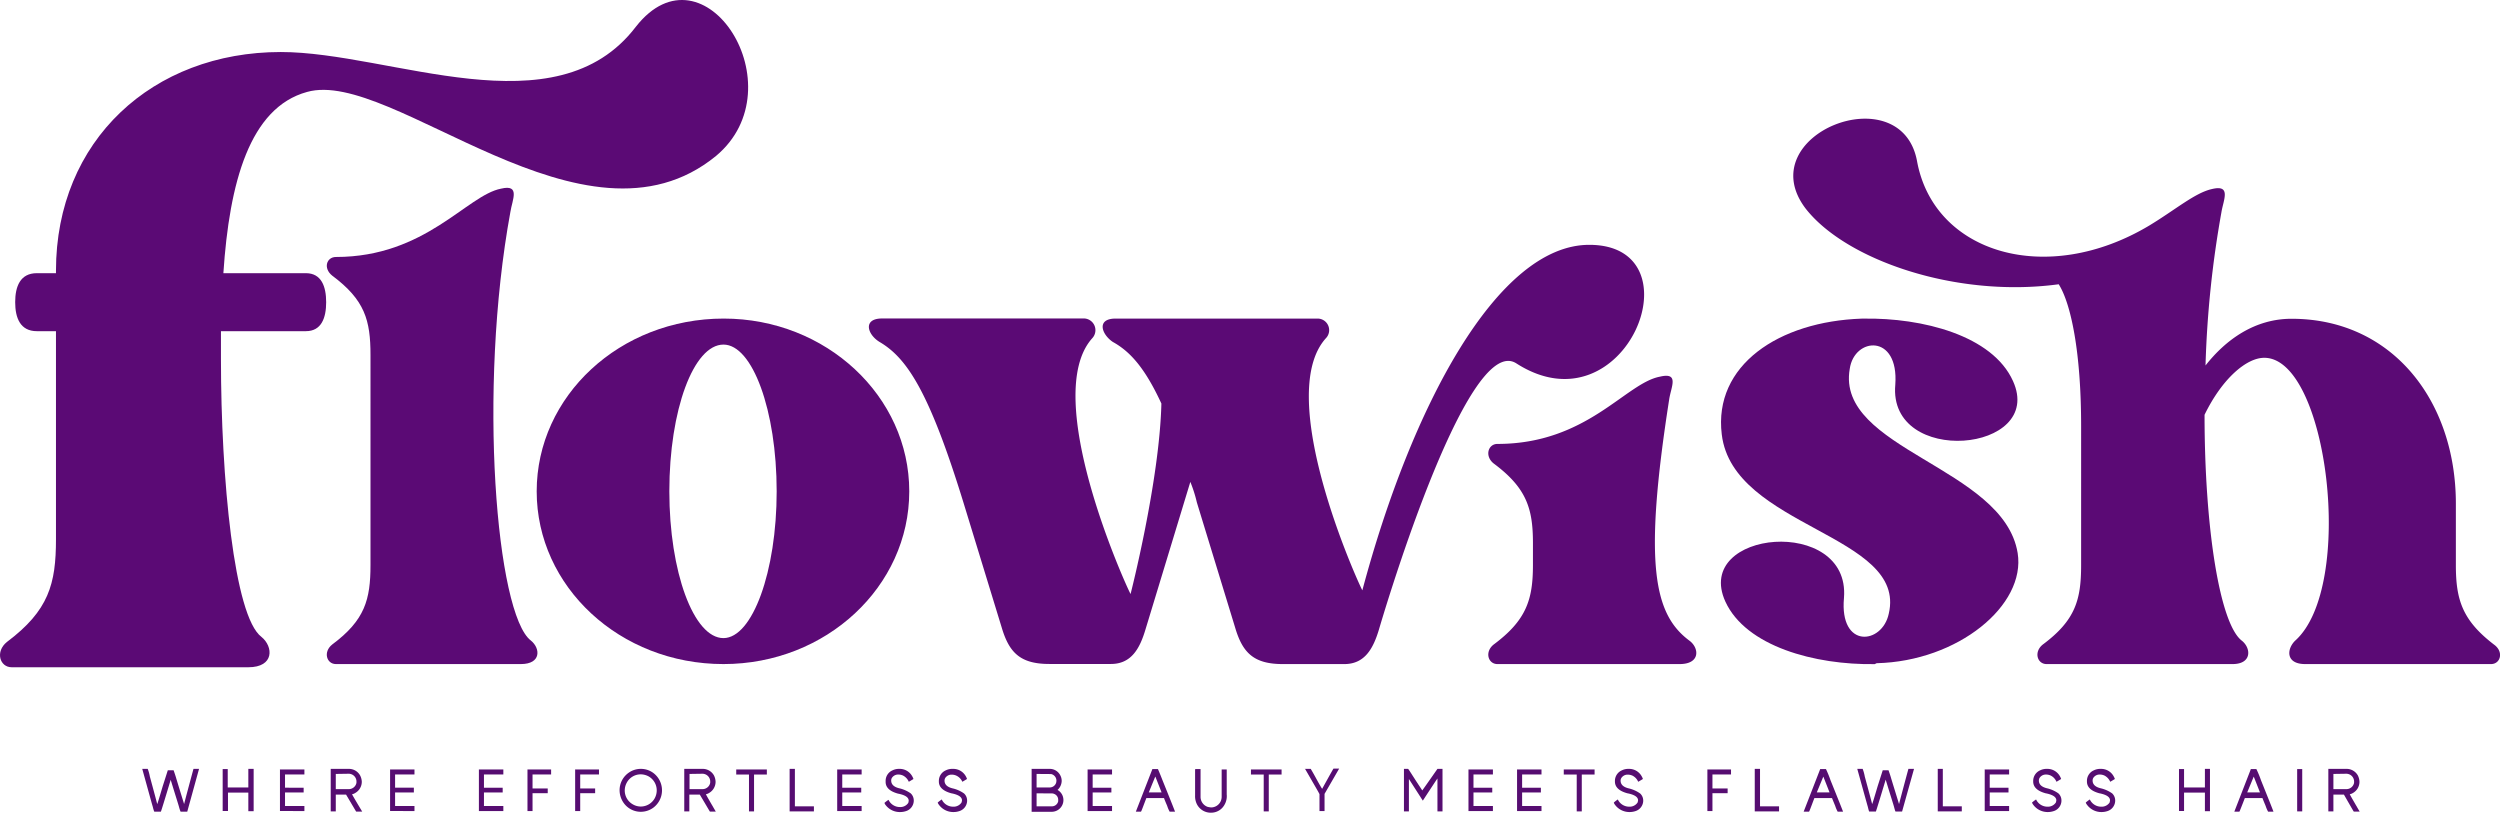
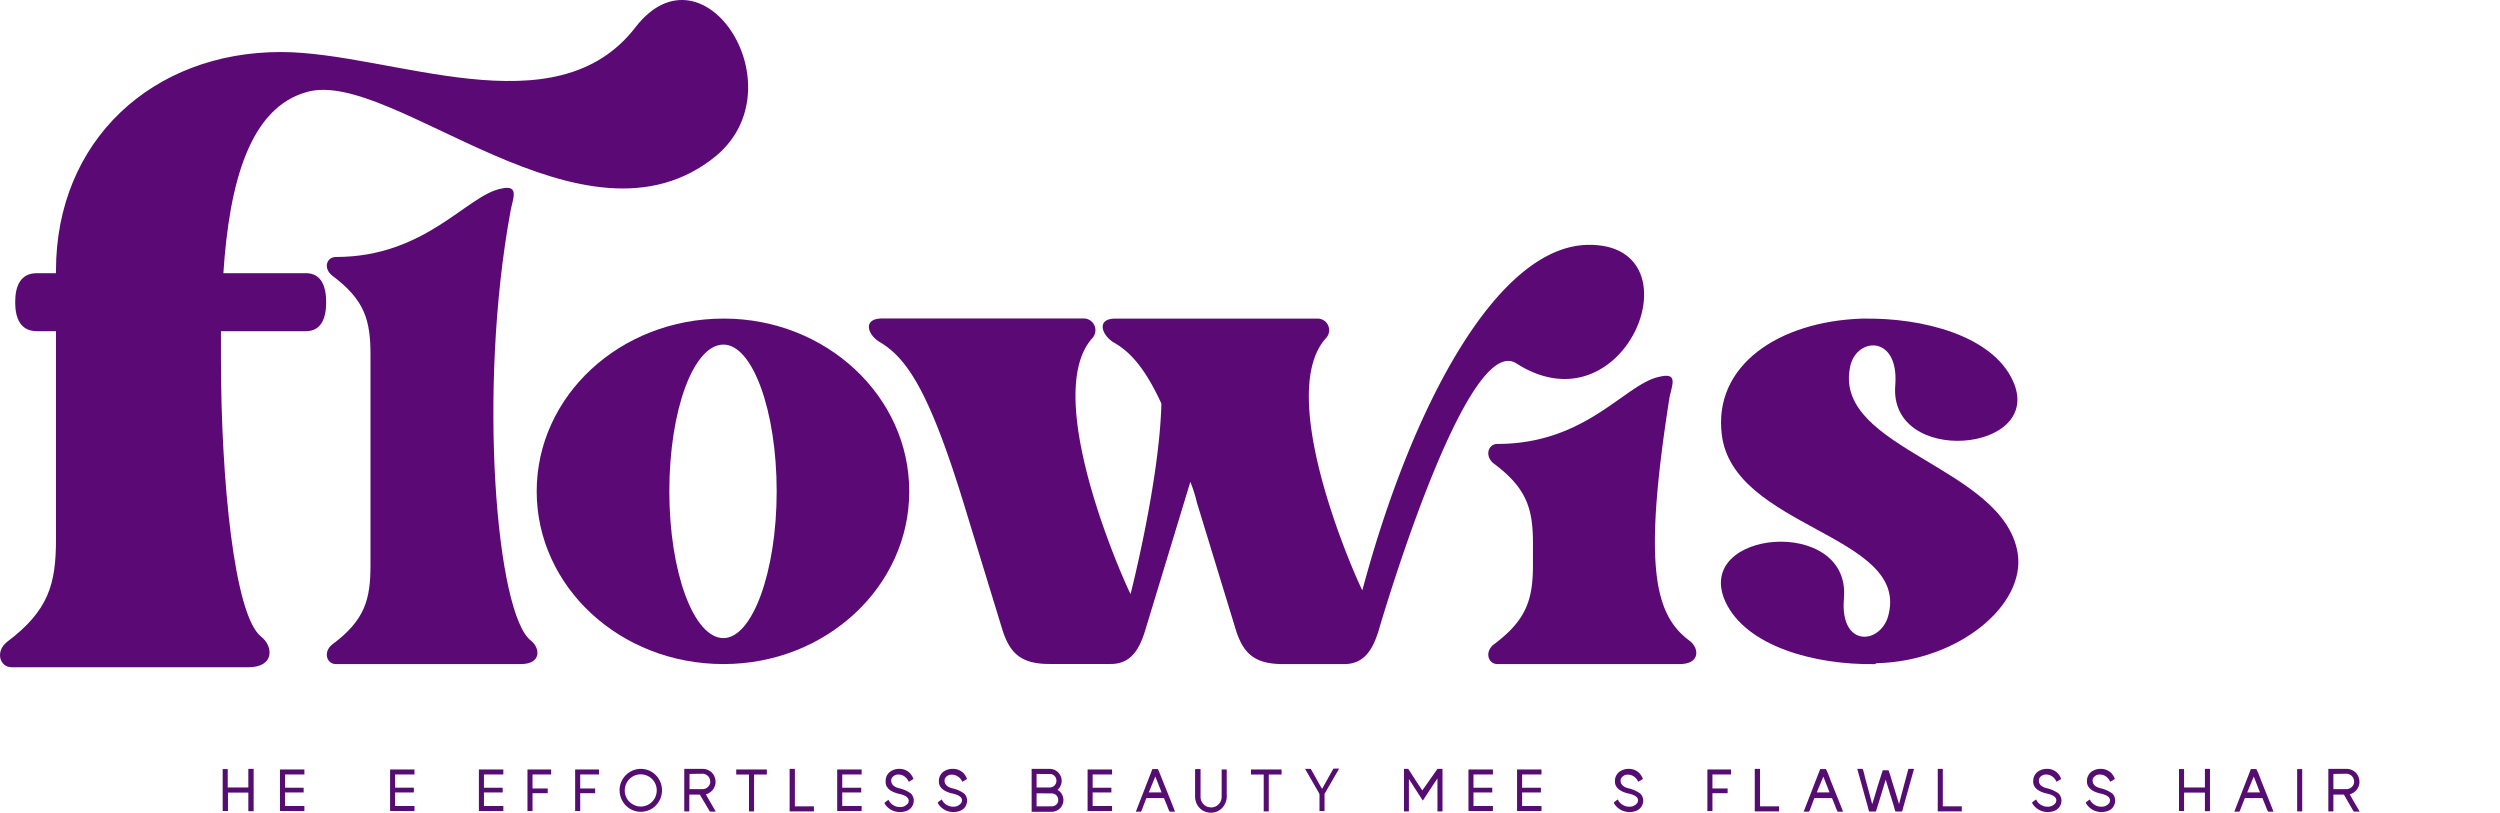
<svg xmlns="http://www.w3.org/2000/svg" viewBox="0 0 494 160.57" data-sanitized-data-name="Layer 1" data-name="Layer 1" id="Layer_1">
  <defs>
    <style>.cls-1{fill:#5b0a75;}.cls-2{fill:#560d71;}</style>
  </defs>
  <path transform="translate(-13 -19.72)" d="M115.92,150.94H79.38c-1.84,0-2.58-2.4-.73-3.87,6.45-4.8,7.56-8.86,7.56-15.69V89.87C86.21,83,85.1,79,78.65,74.19c-1.85-1.48-1.11-3.69.73-3.69C97.1,70.5,105.22,58.32,112,57c3.88-.93,2.22,2.21,1.85,4.61-6.46,35.24-2.77,79.52,4.06,84.69C119.79,147.81,120,150.94,115.92,150.94Z" class="cls-1" />
  <path transform="translate(-13 -19.72)" d="M192.67,116.81c0,18.82-16.42,34.13-36.71,34.13-20.48,0-36.91-15.31-36.91-34.13S135.48,82.67,156,82.67C176.25,82.67,192.67,98,192.67,116.81Zm-26.2,0c0-16-4.79-29-10.51-29-5.91,0-10.7,12.92-10.7,29,0,15.87,4.79,29,10.7,29C161.68,145.78,166.47,132.68,166.47,116.81Z" class="cls-1" />
  <path transform="translate(-13 -19.72)" d="M285.48,144.11c-1.11,3.7-2.77,6.83-6.83,6.83H266.48c-5.72,0-7.94-2.21-9.41-7.19L249.5,119a26.79,26.79,0,0,0-1.29-4.06l-8.86,29.15c-1.1,3.7-2.76,6.83-6.82,6.83H220.35c-5.72,0-7.93-2.21-9.41-7.19L203.37,119c-6.82-22.14-11.25-28.6-16.6-31.73-2.4-1.48-3.32-4.62.55-4.62H227a2.32,2.32,0,0,1,1.85,3.88C218.5,98,235.48,135.44,236.4,137.1c0,0,5.72-22.32,6.09-37.64-3.32-7.19-6.27-10.33-9.59-12.17-2.22-1.48-3.32-4.62.55-4.62H273.3A2.29,2.29,0,0,1,275,86.55c-10.33,11.44,6.28,48.16,7.2,49.82,9.6-36,26.57-68.27,44.84-68.27,21.95,0,7.19,37.27-14.4,23.43C302.64,85.07,285.48,144.11,285.48,144.11Zm59.41,6.83h-36c-1.84,0-2.58-2.4-.73-3.87,6.45-4.8,7.75-8.86,7.75-15.69V127c0-6.83-1.3-10.89-7.75-15.69-1.85-1.47-1.11-3.87.73-3.87,17.72,0,25.28-12,32.11-13.29,3.87-.92,2.21,2,1.84,4.43-5.16,33-2.95,42.62,4.06,47.79C348.77,147.81,349,150.94,344.89,150.94Z" class="cls-1" />
  <path transform="translate(-13 -19.72)" d="M411.69,129c1.66,10.33-11.81,21.4-27.87,21.77l-.37.18c-11.8.19-25.46-3.5-29.52-12.36-6.45-14.21,24.73-17,23.44-.74-.93,10.15,7.56,9.23,8.85,3.14,3.69-15.68-30.81-17-33-35.43-1.67-13.65,11.25-22.32,27.67-22.88h.37C392.86,82.49,406.7,86,410.76,95c6.46,14.2-24.72,17-23.25.73.74-10.14-8.11-9.41-9-3.13C375.71,108.51,408.92,112,411.69,129Z" class="cls-1" />
-   <path transform="translate(-13 -19.72)" d="M505.23,150.94H468.51c-3.87,0-3.69-2.95-2-4.61,12-10.7,6.46-55.91-6.09-55.91-3.5,0-8.3,4.06-11.8,11.26,0,22.32,3,41.33,7.38,44.65,1.84,1.48,2,4.61-1.85,4.61H417.4c-1.84,0-2.58-2.4-.73-3.87,6.45-4.8,7.56-8.86,7.56-15.69V103.89c0-14.57-2-24.17-4.43-28-20.29,2.76-42.07-4.8-50-14.95-11.07-14.57,18.82-26.38,22-9.41,3.32,18.27,25.64,24.91,45.94,12.73,5.17-3.13,9-6.45,12.36-7.19,3.88-.93,2.22,2.21,1.85,4.61a204.55,204.55,0,0,0-3.14,30.26c4.06-5.17,9.78-9.23,17-9.23,19.92,0,32.47,16.24,32.47,36.54v12.17c0,6.83,1.29,10.89,7.56,15.69C507.81,148.54,507.08,150.94,505.23,150.94Z" class="cls-1" />
-   <path transform="translate(-13 -19.72)" d="M41.12,171.65h1.07a8,8,0,0,1,.42,1.51q1.41,5.19,1.45,5.44c.06-.06.42-1.24,1.1-3.55.05-.14.38-1.18,1-3.13h1.14s.17.46.45,1.35q.18.64,1.63,5.33h0q.32-1.29,1.85-6.95h1.1l0,0L50,180.11l0,0H48.69s-.15-.31-.31-.92-.75-2.4-1.65-5.38h0c-1.13,3.75-1.77,5.85-1.94,6.3h-1.3s-.15-.31-.29-.94c-.15-.47-.84-3-2.09-7.51Z" class="cls-2" />
  <path transform="translate(-13 -19.72)" d="M57,171.69h1s0,0,0,0v3.63a0,0,0,0,0,0,0h4.07v-3.67s0,0,.05,0h.95s.05,0,.05,0v8.36a0,0,0,0,1-.05,0h-.95a0,0,0,0,1-.05,0v-3.67H58.05a0,0,0,0,0,0,0v3.63a0,0,0,0,1,0,0H57a0,0,0,0,1,0,0v-8.36A0,0,0,0,1,57,171.69Z" class="cls-2" />
  <path transform="translate(-13 -19.72)" d="M68.32,171.76h4.83s0,0,0,0v1s0,0,0,0H69.32v2.61H73s0,0,0,0v.94a0,0,0,0,1,0,0H69.32v2.67h3.83s0,0,0,0v1a0,0,0,0,1,0,0H68.32a0,0,0,0,1,0,0v-8.3S68.3,171.76,68.32,171.76Z" class="cls-2" />
-   <path transform="translate(-13 -19.72)" d="M78.35,171.65H82a2.52,2.52,0,0,1,2.16,1.3,2.92,2.92,0,0,1,.33,1.25,2.55,2.55,0,0,1-1.31,2.22,1.57,1.57,0,0,1-.61.24c0,.07.67,1.21,2,3.43v0H83.38c-.06-.07-.71-1.19-2-3.36H79.35v3.32a0,0,0,0,1,0,0h-1a0,0,0,0,1,0,0v-8.4S78.32,171.65,78.35,171.65Zm1,1v3h2.5a1.54,1.54,0,0,0,1.59-1.27,1.18,1.18,0,0,1,0-.26,1.54,1.54,0,0,0-1-1.41,1.7,1.7,0,0,0-.49-.1Z" class="cls-2" />
  <path transform="translate(-13 -19.72)" d="M90.08,171.76H94.9s0,0,0,0v1s0,0,0,0H91.07v2.61h3.71s0,0,0,0v.94a0,0,0,0,1,0,0H91.07v2.67H94.9s0,0,0,0v1a0,0,0,0,1,0,0H90.08a0,0,0,0,1,0,0v-8.3A0,0,0,0,1,90.08,171.76Z" class="cls-2" />
  <path transform="translate(-13 -19.72)" d="M107.63,171.76h4.83s0,0,0,0v1s0,0,0,0h-3.83v2.61h3.7s0,0,0,0v.94s0,0,0,0h-3.7v2.67h3.83s0,0,0,0v1a0,0,0,0,1,0,0h-4.83a0,0,0,0,1,0,0v-8.3S107.61,171.76,107.63,171.76Z" class="cls-2" />
  <path transform="translate(-13 -19.72)" d="M117.24,171.76h4.66s0,0,0,0v1s0,0,0,0h-3.67v2.76h3s0,0,0,0v.93s0,0,0,0h-3v3.53a0,0,0,0,1,0,0h-1a0,0,0,0,1,0,0v-8.3A0,0,0,0,1,117.24,171.76Z" class="cls-2" />
  <path transform="translate(-13 -19.72)" d="M126.65,171.76h4.66s.05,0,.05,0v1s0,0-.05,0h-3.66v2.76h2.95s0,0,0,0v.93s0,0,0,0h-2.95v3.53a0,0,0,0,1,0,0h-1a0,0,0,0,1,0,0v-8.3S126.62,171.76,126.65,171.76Z" class="cls-2" />
  <path transform="translate(-13 -19.72)" d="M139.51,171.65h.2a4.1,4.1,0,0,1,2.78,1.14,4.29,4.29,0,0,1-.37,6.51,4.18,4.18,0,0,1-2.49.83h0a4.14,4.14,0,0,1-3.44-1.82,4.36,4.36,0,0,1-.76-2.44,4.22,4.22,0,0,1,1.92-3.54A4.12,4.12,0,0,1,139.51,171.65Zm-3.06,4.26a3.14,3.14,0,0,0,1.53,2.71,3.09,3.09,0,0,0,1.63.47,3.15,3.15,0,0,0,2.77-1.65,3.28,3.28,0,0,0,.39-1.53v0a3.17,3.17,0,0,0-1.67-2.81,3.33,3.33,0,0,0-1.51-.37,3.12,3.12,0,0,0-2.71,1.59A3.26,3.26,0,0,0,136.45,175.91Z" class="cls-2" />
  <path transform="translate(-13 -19.72)" d="M148.25,171.65h3.67a2.54,2.54,0,0,1,2.16,1.3,3,3,0,0,1,.32,1.25,2.56,2.56,0,0,1-1.3,2.22,1.63,1.63,0,0,1-.61.24c0,.07.66,1.21,1.95,3.43v0h-1.16c-.06-.07-.71-1.19-2-3.36h-2.07v3.32a0,0,0,0,1,0,0h-1a0,0,0,0,1,0,0v-8.4A0,0,0,0,1,148.25,171.65Zm1,1v3h2.5a1.54,1.54,0,0,0,1.59-1.27,2.46,2.46,0,0,1,0-.26,1.54,1.54,0,0,0-1-1.41,1.71,1.71,0,0,0-.48-.1Z" class="cls-2" />
  <path transform="translate(-13 -19.72)" d="M158.44,171.77h6.09s0,0,0,0v1s0,0,0,0H162v7.28a0,0,0,0,1,0,0h-1a0,0,0,0,1,0,0v-7.28h-2.52s0,0,0,0v-1A0,0,0,0,1,158.44,171.77Z" class="cls-2" />
  <path transform="translate(-13 -19.72)" d="M169.12,171.65h.95s0,0,0,0v7.4h3.76s0,0,0,0v1a0,0,0,0,1,0,0h-4.75a0,0,0,0,1-.05,0v-8.4S169.09,171.65,169.12,171.65Z" class="cls-2" />
  <path transform="translate(-13 -19.72)" d="M178.43,171.76h4.83s0,0,0,0v1s0,0,0,0h-3.83v2.61h3.7s.05,0,.05,0v.94s0,0-.05,0h-3.7v2.67h3.83s0,0,0,0v1a0,0,0,0,1,0,0h-4.83a0,0,0,0,1,0,0v-8.3S178.41,171.76,178.43,171.76Z" class="cls-2" />
  <path transform="translate(-13 -19.72)" d="M190.6,171.65h.16a2.82,2.82,0,0,1,2.51,1.49,2.94,2.94,0,0,1,.23.51s-.34.22-.92.55a2.5,2.5,0,0,0-1.12-1.22,2.19,2.19,0,0,0-.86-.21h-.08a1.46,1.46,0,0,0-1.28.66,1,1,0,0,0-.14.52c0,.78.55,1.3,1.66,1.55a6.42,6.42,0,0,1,2.21,1,1.93,1.93,0,0,1,.59,1.38V178a2.19,2.19,0,0,1-1.55,2,3.66,3.66,0,0,1-1.1.18A3.51,3.51,0,0,1,188,178.8a1.21,1.21,0,0,1-.23-.43,6.85,6.85,0,0,1,.8-.61,2.46,2.46,0,0,0,2.26,1.43,1.86,1.86,0,0,0,1.65-.83,2.91,2.91,0,0,0,.08-.42c0-.66-.71-1.13-2.12-1.4-1.63-.45-2.44-1.22-2.44-2.32V174a2.26,2.26,0,0,1,1.36-2.06A2.82,2.82,0,0,1,190.6,171.65Z" class="cls-2" />
  <path transform="translate(-13 -19.72)" d="M201.19,171.65h.16a2.83,2.83,0,0,1,2.51,1.49,2.49,2.49,0,0,1,.22.51s-.34.22-.92.55A2.41,2.41,0,0,0,202,173a2.15,2.15,0,0,0-.85-.21h-.09a1.47,1.47,0,0,0-1.28.66,1.07,1.07,0,0,0-.14.52c0,.78.56,1.3,1.67,1.55a6.35,6.35,0,0,1,2.2,1,1.89,1.89,0,0,1,.59,1.38V178a2.18,2.18,0,0,1-1.55,2,3.57,3.57,0,0,1-1.1.18,3.52,3.52,0,0,1-2.93-1.45,1.41,1.41,0,0,1-.23-.43,8.05,8.05,0,0,1,.8-.61,2.47,2.47,0,0,0,2.26,1.43,1.86,1.86,0,0,0,1.65-.83,2.24,2.24,0,0,0,.09-.42c0-.66-.71-1.13-2.13-1.4-1.62-.45-2.44-1.22-2.44-2.32V174a2.27,2.27,0,0,1,1.37-2.06A2.82,2.82,0,0,1,201.19,171.65Z" class="cls-2" />
  <path transform="translate(-13 -19.72)" d="M216.83,171.65h3.63a2.32,2.32,0,0,1,2,1.18,2.35,2.35,0,0,1,.33,1.22,2.49,2.49,0,0,1-.82,1.76,2.29,2.29,0,0,1,1.16,1.91v.19a2.32,2.32,0,0,1-2.28,2.22h-4a0,0,0,0,1,0,0v-8.4A0,0,0,0,1,216.83,171.65Zm1,1v2.67h2.65a1.32,1.32,0,0,0,1.21-.92,1.91,1.91,0,0,0,.06-.42,1.34,1.34,0,0,0-1.06-1.31l-.22,0Zm0,3.83v2.57h3a1.27,1.27,0,0,0,1.27-1,1.41,1.41,0,0,0,0-.2v-.12a1.23,1.23,0,0,0-.79-1.13,1.17,1.17,0,0,0-.55-.1Z" class="cls-2" />
  <path transform="translate(-13 -19.72)" d="M227.91,171.76h4.83s0,0,0,0v1s0,0,0,0h-3.83v2.61h3.7s0,0,0,0v.94s0,0,0,0h-3.7v2.67h3.83s0,0,0,0v1a0,0,0,0,1,0,0h-4.83a0,0,0,0,1,0,0v-8.3S227.89,171.76,227.91,171.76Z" class="cls-2" />
  <path transform="translate(-13 -19.72)" d="M240.66,171.69h1.15s.34.76.91,2.23c1.47,3.63,2.29,5.7,2.47,6.19v0h-1.06a5.62,5.62,0,0,1-.49-1.14c-.33-.76-.54-1.28-.63-1.55h-3.49c-.69,1.79-1,2.69-1.08,2.69h-1l0,0,3.26-8.39Zm.61,1.51L240,176.3h2.53l-1.22-3.1Z" class="cls-2" />
  <path transform="translate(-13 -19.72)" d="M249.23,171.69h1a0,0,0,0,1,0,0v5.46a2.09,2.09,0,0,0,1.38,2,4.33,4.33,0,0,0,.72.12,2.09,2.09,0,0,0,1.83-1.12,2.15,2.15,0,0,0,.24-1v-5.39s0,0,0,0h1a0,0,0,0,1,0,0v4.93a3.41,3.41,0,0,1-.49,2.14,3,3,0,0,1-1.83,1.38,3.21,3.21,0,0,1-.78.1h-.06a3.07,3.07,0,0,1-2.68-1.58,3.53,3.53,0,0,1-.41-1.82v-5.15A0,0,0,0,1,249.23,171.69Z" class="cls-2" />
  <path transform="translate(-13 -19.72)" d="M260.15,171.77h6.09s0,0,0,0v1a0,0,0,0,1,0,0h-2.53v7.28a0,0,0,0,1,0,0h-1a0,0,0,0,1,0,0v-7.28h-2.52s0,0,0,0v-1S260.12,171.77,260.15,171.77Z" class="cls-2" />
  <path transform="translate(-13 -19.72)" d="M270.84,171.65H272s.41.67,1.1,1.94,1.1,1.95,1.16,2c1.4-2.55,2.15-3.87,2.24-4h1.12s0,0,0,0-1,1.74-2.89,5v3.4a0,0,0,0,1,0,0h-.95a0,0,0,0,1-.05,0v-3.34c0-.05-.46-.87-1.38-2.45l-1.51-2.62Z" class="cls-2" />
  <path transform="translate(-13 -19.72)" d="M290.31,171.65h.92c.06,0,.49.69,1.28,1.92s1.37,2.07,1.53,2.34q.22-.28,3-4.26h1s0,0,0,0v8.4a0,0,0,0,1,0,0h-1a0,0,0,0,1,0,0v-6.5q-.33.45-2.89,4.38h0l-2.75-4.28v6.4a0,0,0,0,1-.05,0h-.93a0,0,0,0,1,0,0v-8.4A0,0,0,0,1,290.31,171.65Z" class="cls-2" />
  <path transform="translate(-13 -19.72)" d="M303.17,171.76H308s0,0,0,0v1s0,0,0,0h-3.84v2.61h3.71s0,0,0,0v.94s0,0,0,0h-3.71v2.67H308s0,0,0,0v1a0,0,0,0,1,0,0h-4.83a0,0,0,0,1,0,0v-8.3S303.15,171.76,303.17,171.76Z" class="cls-2" />
  <path transform="translate(-13 -19.72)" d="M312.77,171.76h4.83s0,0,0,0v1s0,0,0,0h-3.83v2.61h3.71s0,0,0,0v.94a0,0,0,0,1,0,0h-3.71v2.67h3.83s0,0,0,0v1a0,0,0,0,1,0,0h-4.83a0,0,0,0,1,0,0v-8.3S312.75,171.76,312.77,171.76Z" class="cls-2" />
-   <path transform="translate(-13 -19.72)" d="M322,171.77h6.09s0,0,0,0v1s0,0,0,0h-2.53v7.28a0,0,0,0,1,0,0h-1a0,0,0,0,1,0,0v-7.28H322s0,0,0,0v-1S322,171.77,322,171.77Z" class="cls-2" />
  <path transform="translate(-13 -19.72)" d="M334.74,171.65h.16a2.83,2.83,0,0,1,2.51,1.49,2.94,2.94,0,0,1,.23.51s-.35.22-.93.55A2.44,2.44,0,0,0,335.6,173a2.23,2.23,0,0,0-.86-.21h-.08a1.46,1.46,0,0,0-1.28.66,1,1,0,0,0-.15.52c0,.78.56,1.3,1.67,1.55a6.35,6.35,0,0,1,2.2,1,1.9,1.9,0,0,1,.6,1.38V178a2.19,2.19,0,0,1-1.55,2,3.66,3.66,0,0,1-1.1.18,3.54,3.54,0,0,1-2.94-1.45,1.14,1.14,0,0,1-.22-.43,7.41,7.41,0,0,1,.79-.61,2.47,2.47,0,0,0,2.26,1.43,1.86,1.86,0,0,0,1.65-.83,2.24,2.24,0,0,0,.09-.42c0-.66-.71-1.13-2.13-1.4-1.62-.45-2.44-1.22-2.44-2.32V174a2.27,2.27,0,0,1,1.37-2.06A2.82,2.82,0,0,1,334.74,171.65Z" class="cls-2" />
  <path transform="translate(-13 -19.72)" d="M350.38,171.76h4.67s0,0,0,0v1s0,0,0,0h-3.67v2.76h3s0,0,0,0v.93s0,0,0,0h-3v3.53a0,0,0,0,1,0,0h-1a0,0,0,0,1,0,0v-8.3S350.36,171.76,350.38,171.76Z" class="cls-2" />
  <path transform="translate(-13 -19.72)" d="M359.83,171.65h.95s0,0,0,0v7.4h3.76s0,0,0,0v1a0,0,0,0,1,0,0h-4.75a0,0,0,0,1-.05,0v-8.4S359.8,171.65,359.83,171.65Z" class="cls-2" />
  <path transform="translate(-13 -19.72)" d="M372.67,171.69h1.14a21.17,21.17,0,0,1,.91,2.23c1.47,3.63,2.29,5.7,2.47,6.19v0h-1.06a5.62,5.62,0,0,1-.49-1.14c-.32-.76-.53-1.28-.63-1.55h-3.49c-.68,1.79-1,2.69-1.07,2.69h-1l-.05,0,3.26-8.39Zm.61,1.51L372,176.3h2.52l-1.22-3.1Z" class="cls-2" />
  <path transform="translate(-13 -19.72)" d="M380,171.65h1.06a8,8,0,0,1,.42,1.51q1.41,5.19,1.45,5.44c.06-.06.42-1.24,1.1-3.55.05-.14.38-1.18,1-3.13h1.14s.17.46.45,1.35c.12.43.67,2.21,1.63,5.33h0c.22-.86.83-3.18,1.85-6.95h1.11l0,0-2.36,8.43,0,0h-1.28c-.05,0-.15-.31-.31-.92s-.75-2.4-1.65-5.38h0c-1.13,3.75-1.77,5.85-1.94,6.3h-1.3c-.05,0-.14-.31-.29-.94-.14-.47-.84-3-2.09-7.51Z" class="cls-2" />
  <path transform="translate(-13 -19.72)" d="M395.9,171.65h1s0,0,0,0v7.4h3.75s0,0,0,0v1a0,0,0,0,1,0,0H395.9a0,0,0,0,1,0,0v-8.4A0,0,0,0,1,395.9,171.65Z" class="cls-2" />
-   <path transform="translate(-13 -19.72)" d="M405.22,171.76H410s0,0,0,0v1s0,0,0,0h-3.83v2.61h3.71s0,0,0,0v.94s0,0,0,0h-3.71v2.67H410s0,0,0,0v1a0,0,0,0,1,0,0h-4.82a0,0,0,0,1,0,0v-8.3S405.19,171.76,405.22,171.76Z" class="cls-2" />
  <path transform="translate(-13 -19.72)" d="M417.39,171.65h.16a2.83,2.83,0,0,1,2.51,1.49,2.49,2.49,0,0,1,.22.51s-.34.22-.92.55a2.41,2.41,0,0,0-1.12-1.22,2.19,2.19,0,0,0-.85-.21h-.09a1.47,1.47,0,0,0-1.28.66,1.07,1.07,0,0,0-.14.52c0,.78.56,1.3,1.67,1.55a6.35,6.35,0,0,1,2.2,1,1.89,1.89,0,0,1,.59,1.38V178a2.18,2.18,0,0,1-1.55,2,3.61,3.61,0,0,1-1.1.18,3.52,3.52,0,0,1-2.93-1.45,1.41,1.41,0,0,1-.23-.43,8.05,8.05,0,0,1,.8-.61,2.47,2.47,0,0,0,2.26,1.43,1.86,1.86,0,0,0,1.65-.83,2.24,2.24,0,0,0,.09-.42c0-.66-.71-1.13-2.13-1.4-1.62-.45-2.44-1.22-2.44-2.32V174a2.27,2.27,0,0,1,1.37-2.06A2.82,2.82,0,0,1,417.39,171.65Z" class="cls-2" />
  <path transform="translate(-13 -19.72)" d="M428,171.65h.16a2.82,2.82,0,0,1,2.51,1.49,2.94,2.94,0,0,1,.23.51s-.34.22-.92.55a2.5,2.5,0,0,0-1.12-1.22,2.19,2.19,0,0,0-.86-.21h-.08a1.46,1.46,0,0,0-1.28.66,1,1,0,0,0-.14.52c0,.78.55,1.3,1.66,1.55a6.42,6.42,0,0,1,2.21,1,1.93,1.93,0,0,1,.59,1.38V178a2.19,2.19,0,0,1-1.55,2,3.66,3.66,0,0,1-1.1.18,3.51,3.51,0,0,1-2.93-1.45,1.21,1.21,0,0,1-.23-.43,6.85,6.85,0,0,1,.8-.61,2.46,2.46,0,0,0,2.26,1.43,1.86,1.86,0,0,0,1.65-.83,2.91,2.91,0,0,0,.08-.42c0-.66-.71-1.13-2.12-1.4-1.63-.45-2.44-1.22-2.44-2.32V174a2.26,2.26,0,0,1,1.36-2.06A2.82,2.82,0,0,1,428,171.65Z" class="cls-2" />
  <path transform="translate(-13 -19.72)" d="M443.62,171.69h.95s0,0,0,0v3.63s0,0,.05,0h4.07v-3.67a0,0,0,0,1,0,0h1s0,0,0,0v8.36a0,0,0,0,1,0,0h-1a0,0,0,0,1,0,0v-3.67h-4.07a0,0,0,0,0-.05,0v3.63a0,0,0,0,1,0,0h-.95a0,0,0,0,1-.05,0v-8.36S443.59,171.69,443.62,171.69Z" class="cls-2" />
  <path transform="translate(-13 -19.72)" d="M457.72,171.69h1.14a19.61,19.61,0,0,1,.92,2.23c1.46,3.63,2.29,5.7,2.46,6.19v0h-1.06a6.43,6.43,0,0,1-.49-1.14c-.32-.76-.53-1.28-.63-1.55h-3.48c-.69,1.79-1.05,2.69-1.08,2.69h-1l0,0,3.26-8.39Zm.61,1.51-1.28,3.1h2.52l-1.22-3.1Z" class="cls-2" />
  <path transform="translate(-13 -19.72)" d="M466.92,171.69h1s0,0,0,0v8.36a0,0,0,0,1,0,0h-1a0,0,0,0,1,0,0v-8.36A0,0,0,0,1,466.92,171.69Z" class="cls-2" />
  <path transform="translate(-13 -19.72)" d="M473.08,171.65h3.67a2.54,2.54,0,0,1,2.16,1.3,3,3,0,0,1,.32,1.25,2.54,2.54,0,0,1-1.3,2.22,1.63,1.63,0,0,1-.61.24c0,.07.66,1.21,1.95,3.43v0h-1.16q-.09-.1-1.95-3.36h-2.08v3.32a0,0,0,0,1,0,0h-1a0,0,0,0,1,0,0v-8.4A0,0,0,0,1,473.08,171.65Zm1,1v3h2.5a1.54,1.54,0,0,0,1.59-1.27,2.46,2.46,0,0,1,0-.26,1.54,1.54,0,0,0-1-1.41,1.71,1.71,0,0,0-.48-.1Z" class="cls-2" />
  <path transform="translate(-13 -19.72)" d="M77.45,79.43c0,3.11-.94,5.73-4,5.73H56.66v5.49c0,23.64,2.6,50.86,8,54.92,2.36,1.91,2.6,6-2.6,6H15.31c-2.36,0-3.3-3.1-.94-5,8.27-6.21,9.69-11.46,9.69-20.29V85.16H20.28C17,85.16,16,82.54,16,79.43S17,73.7,20.28,73.7h3.78v-.48C24.06,47.44,43.19,30,68.48,30c21.73,0,54.34,15.76,70.17-5,13.47-17.19,32.13,11.93,15.83,25.54-26,21.25-64-17.43-80.81-12.65C62.33,41,58.32,55.8,57.14,73.7h16.3C76.51,73.7,77.45,76.33,77.45,79.43Z" class="cls-1" />
</svg>